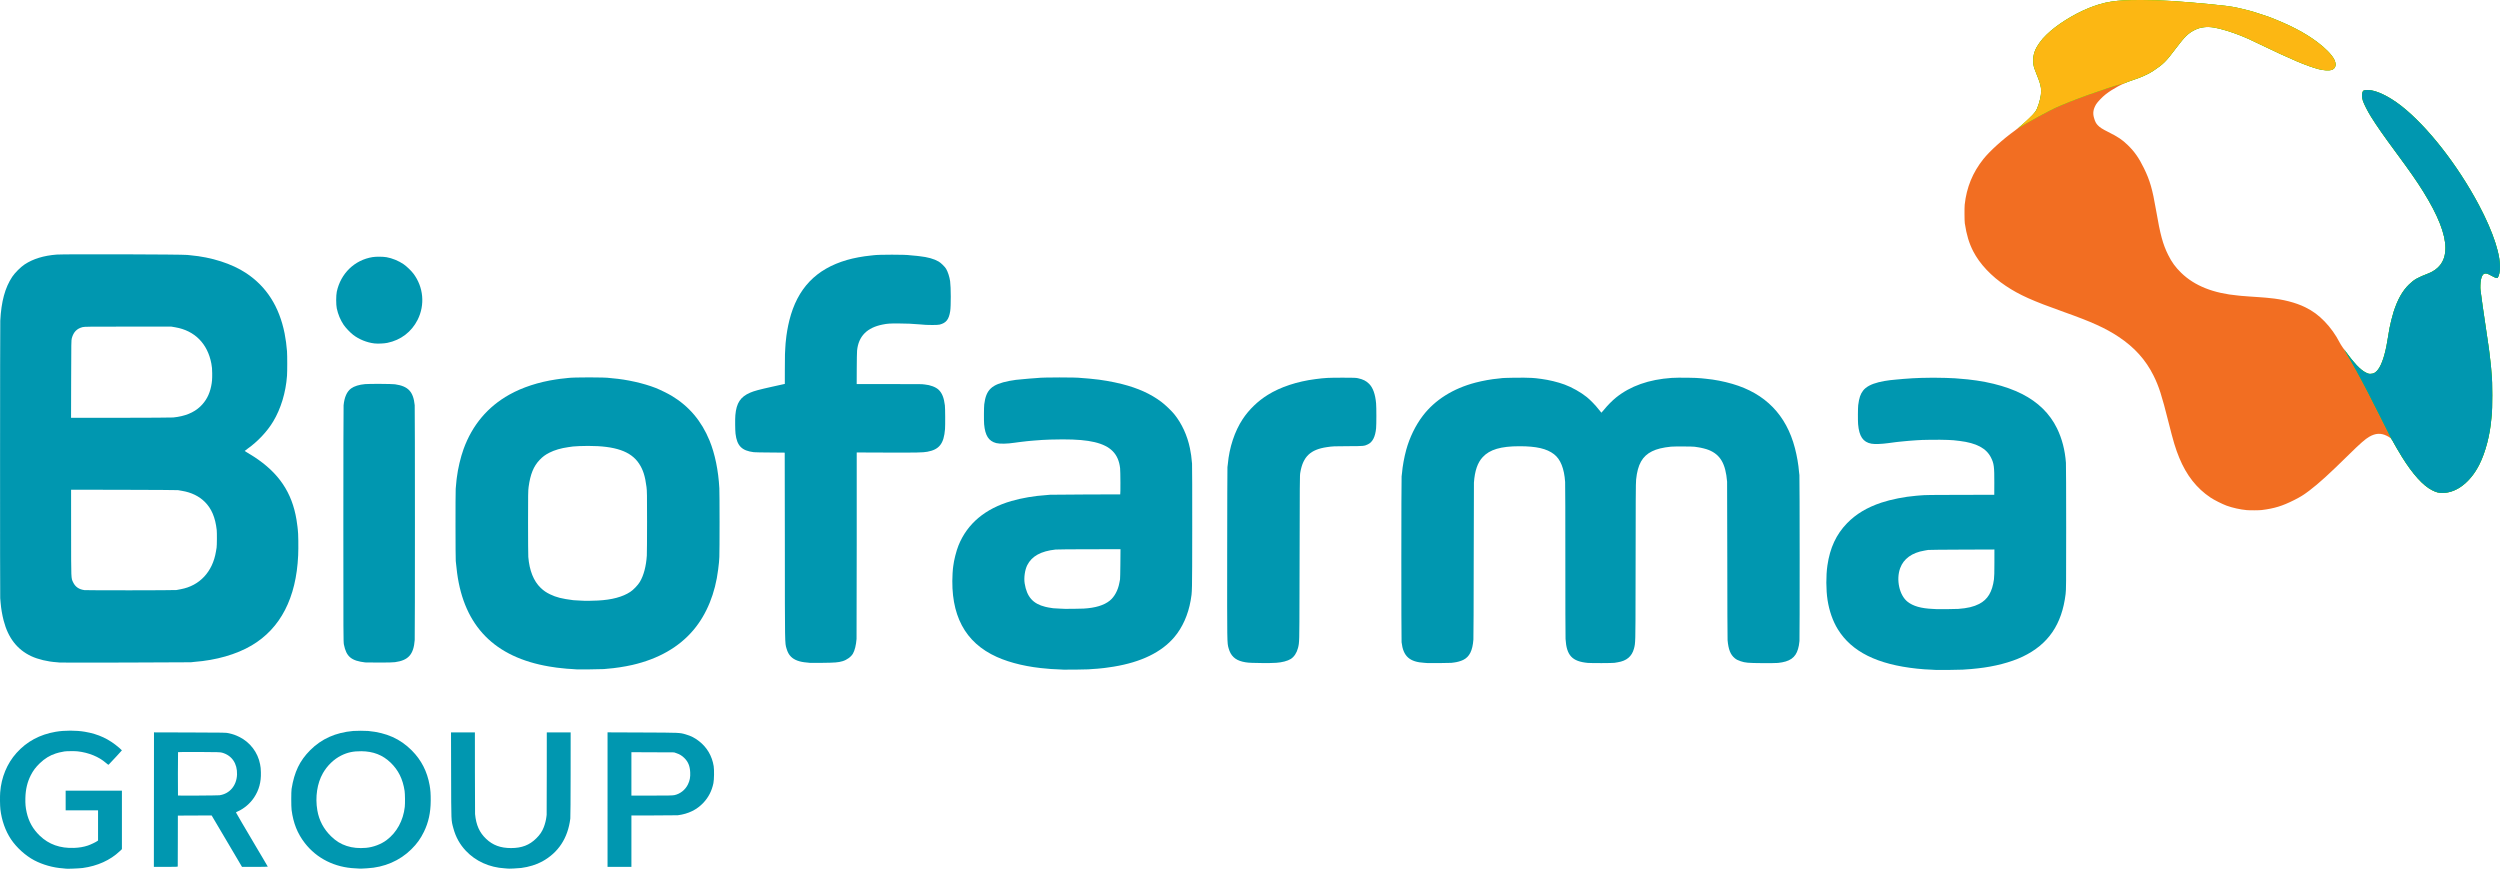
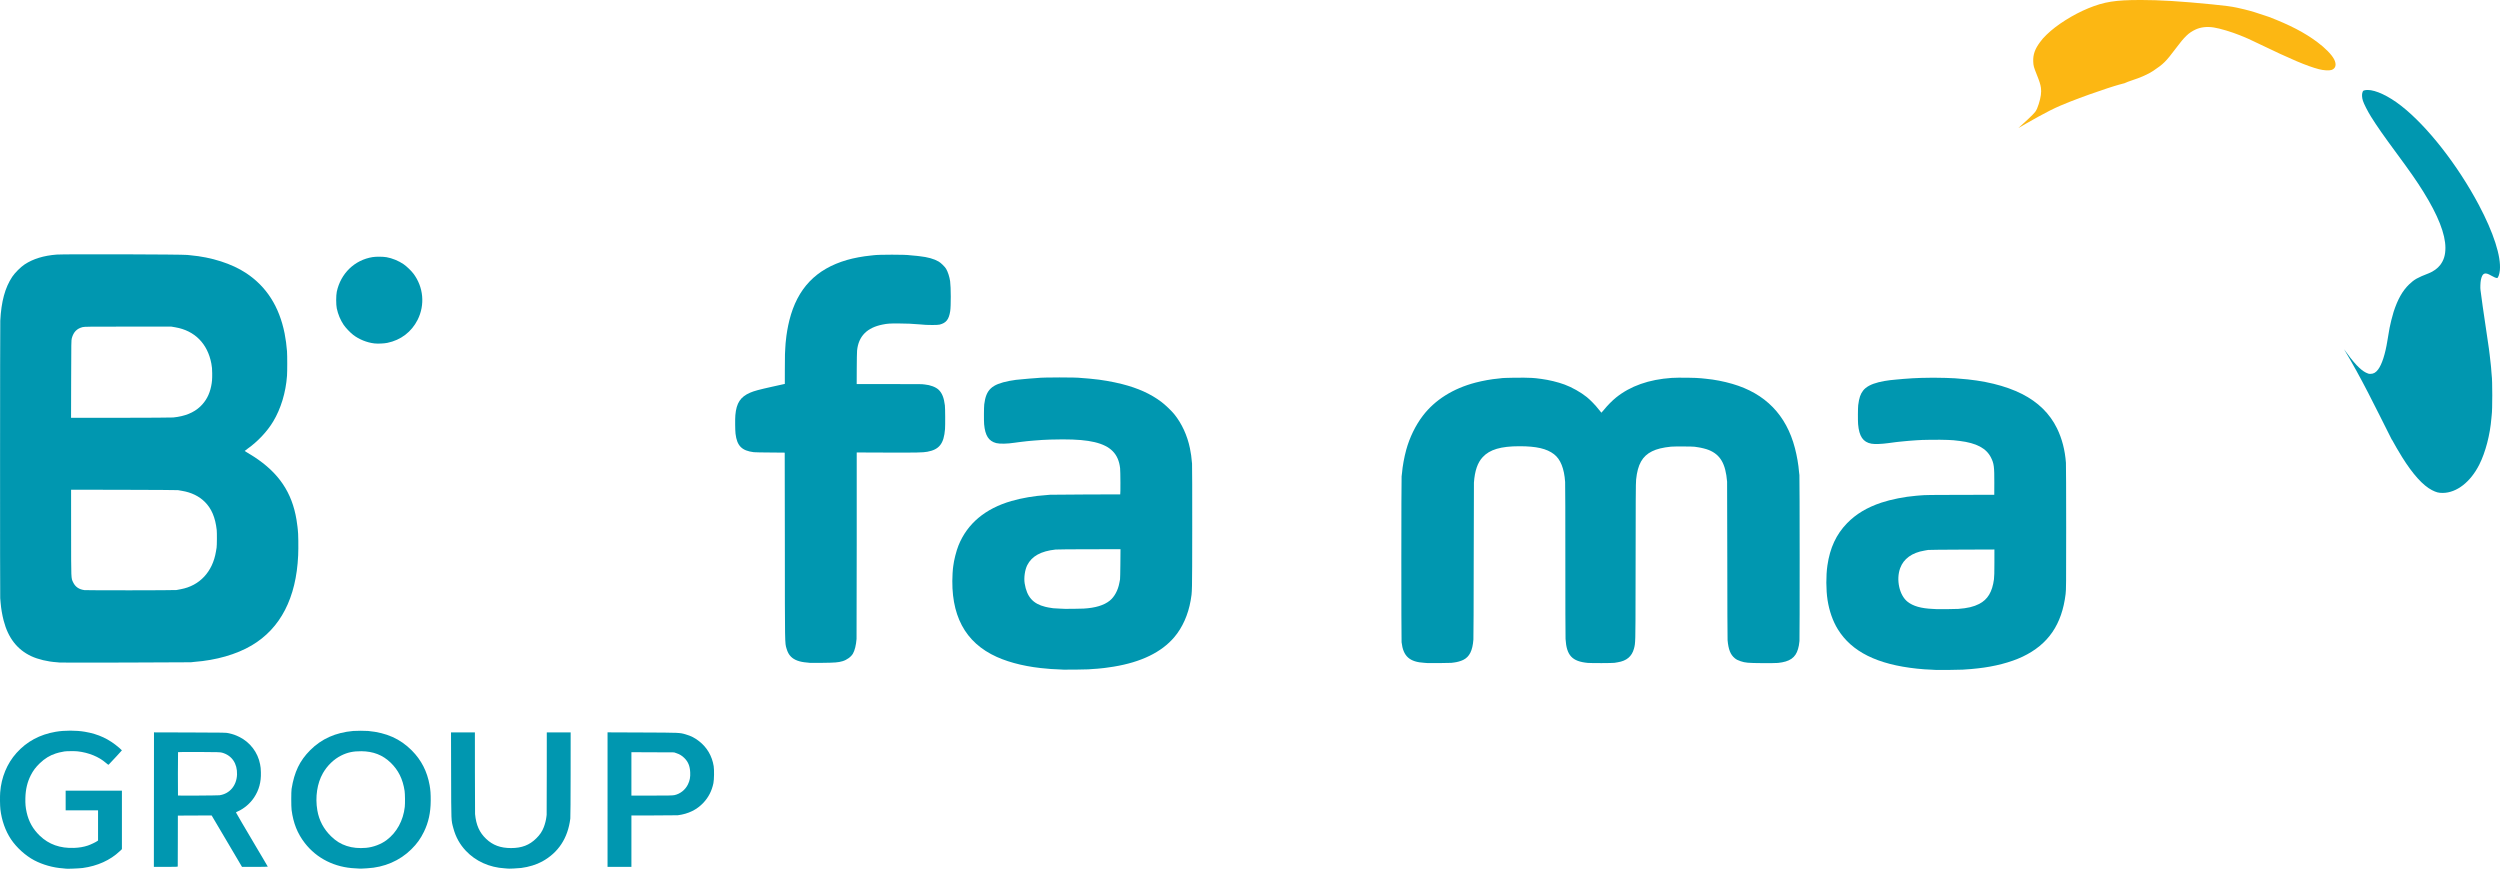
<svg xmlns="http://www.w3.org/2000/svg" xmlns:ns1="http://sodipodi.sourceforge.net/DTD/sodipodi-0.dtd" xmlns:ns2="http://www.inkscape.org/namespaces/inkscape" id="svg824" width="600" height="208.499" viewBox="0 0 600 208.499" ns1:docname="Biofarma Group logo.svg" ns2:version="1.1.1 (3bf5ae0d25, 2021-09-20)">
  <defs id="defs828" />
  <g ns2:groupmode="layer" ns2:label="Image" id="g830" transform="translate(-99.623,-68.816)">
-     <path style="fill:#f26e22;fill-opacity:1;stroke-width:0.074" d="m 638.829,191.244 c -1.512,-0.134 -3.418,-0.556 -4.802,-1.061 -1.056,-0.386 -2.992,-1.36 -3.878,-1.952 -3.317,-2.214 -5.787,-5.357 -7.503,-9.547 -0.911,-2.225 -1.392,-3.822 -2.598,-8.624 -1.6,-6.372 -2.287,-8.507 -3.568,-11.091 -1.876,-3.782 -4.597,-6.804 -8.387,-9.315 -3.153,-2.089 -6.409,-3.569 -13.037,-5.926 -7.691,-2.735 -10.731,-4.098 -14.021,-6.285 -3.496,-2.324 -6.28,-5.278 -7.838,-8.315 -1.003,-1.957 -1.586,-3.891 -2.02,-6.709 -0.082,-0.529 -0.102,-3.773 -0.028,-4.463 0.445,-4.155 1.913,-7.741 4.49,-10.971 1.528,-1.915 4.692,-4.774 7.56,-6.83 1.723,-1.235 4.238,-3.554 4.88,-4.499 0.364,-0.536 0.518,-0.88 0.841,-1.885 0.507,-1.577 0.678,-2.842 0.526,-3.884 -0.119,-0.816 -0.337,-1.512 -0.957,-3.059 -0.775,-1.933 -0.848,-2.199 -0.89,-3.248 -0.066,-1.655 0.401,-2.989 1.624,-4.639 0.585,-0.79 0.783,-1.014 1.59,-1.807 2.349,-2.309 6.341,-4.832 10.05,-6.351 3.755,-1.539 6.47,-1.97 12.379,-1.968 4.772,0.002 9.758,0.306 17.33,1.059 3.194,0.317 4.469,0.487 5.913,0.788 0.97,0.202 2.775,0.641 3.31,0.805 0.184,0.056 0.586,0.175 0.893,0.264 0.629,0.182 3.005,0.964 3.459,1.139 5.063,1.945 8.53,3.749 11.616,6.043 1.912,1.422 3.483,3.029 4.054,4.147 0.631,1.236 0.389,2.211 -0.631,2.55 -0.572,0.19 -1.925,0.108 -3.026,-0.184 -2.92,-0.774 -6.559,-2.315 -14.467,-6.127 -2.343,-1.13 -2.89,-1.376 -4.427,-1.99 -2.131,-0.852 -4.787,-1.648 -6.321,-1.894 -1.633,-0.262 -3.168,-0.087 -4.416,0.504 -1.656,0.784 -2.565,1.658 -4.738,4.551 -2.364,3.149 -2.907,3.687 -5.401,5.359 -1.187,0.796 -3.036,1.615 -5.268,2.334 -1.996,0.643 -4.414,1.941 -6.173,3.314 -0.762,0.595 -1.936,1.825 -2.258,2.366 -0.689,1.16 -0.837,2.127 -0.501,3.269 0.264,0.897 0.451,1.266 0.879,1.733 0.479,0.524 1.103,0.93 2.512,1.633 2.387,1.192 3.369,1.851 4.734,3.18 1.605,1.562 2.657,3.068 3.855,5.521 1.44,2.947 2.036,5.011 2.901,10.041 1.024,5.956 1.632,8.202 2.919,10.785 0.865,1.737 1.746,2.947 3.118,4.282 3.203,3.118 7.705,4.911 13.713,5.462 0.266,0.024 0.601,0.058 0.744,0.074 0.143,0.016 0.578,0.05 0.967,0.075 0.389,0.025 0.824,0.058 0.967,0.074 0.143,0.016 0.629,0.049 1.079,0.074 0.45,0.025 0.935,0.058 1.079,0.074 0.143,0.016 0.595,0.049 1.004,0.074 0.409,0.025 0.827,0.058 0.93,0.075 0.102,0.017 0.42,0.051 0.707,0.076 3.164,0.279 6.272,1.075 8.554,2.19 1.815,0.887 3.202,1.904 4.686,3.435 1.415,1.46 2.663,3.21 3.609,5.061 0.557,1.09 2.802,4.087 4.052,5.409 0.813,0.86 1.579,1.477 2.241,1.805 0.518,0.257 0.677,0.301 1.081,0.301 0.751,0 1.295,-0.31 1.855,-1.058 0.912,-1.217 1.723,-3.736 2.225,-6.917 0.087,-0.552 0.226,-1.372 0.308,-1.822 0.082,-0.45 0.18,-1.019 0.218,-1.264 0.094,-0.61 0.692,-2.991 0.955,-3.801 0.983,-3.029 2.15,-5.096 3.734,-6.617 1.235,-1.185 1.973,-1.602 4.743,-2.678 1.074,-0.417 2.12,-1.181 2.731,-1.994 0.861,-1.145 1.236,-2.392 1.232,-4.1 -0.006,-3.317 -1.755,-7.765 -5.293,-13.463 -1.538,-2.477 -3.267,-4.961 -6.444,-9.26 -3.094,-4.186 -4.728,-6.526 -6.129,-8.777 -0.785,-1.261 -1.703,-3.063 -1.932,-3.793 -0.241,-0.769 -0.28,-1.564 -0.1,-2.045 0.128,-0.342 0.166,-0.379 0.472,-0.459 1.826,-0.477 5.34,1.005 8.812,3.717 6.249,4.881 13.533,14.18 18.629,23.781 3.54,6.671 5.378,12.379 5.05,15.689 -0.095,0.961 -0.418,1.862 -0.668,1.862 -0.256,0 -0.809,-0.231 -1.42,-0.592 -1.518,-0.899 -2.119,-0.638 -2.472,1.071 -0.111,0.535 -0.164,1.988 -0.088,2.385 0.016,0.082 0.051,0.35 0.079,0.595 0.086,0.766 0.105,0.908 0.447,3.31 0.264,1.856 0.877,6.027 1.125,7.661 0.039,0.256 0.303,2.056 0.365,2.492 0.018,0.123 0.098,0.759 0.179,1.413 0.139,1.125 0.175,1.441 0.273,2.417 0.023,0.225 0.055,0.543 0.071,0.707 0.017,0.164 0.051,0.615 0.077,1.004 0.026,0.389 0.059,0.783 0.073,0.876 0.185,1.187 0.187,8.358 0.002,9.544 -0.015,0.098 -0.049,0.446 -0.075,0.773 -0.313,3.93 -1.409,8.139 -2.886,11.083 -2.108,4.201 -5.432,6.794 -8.758,6.831 -1.014,0.011 -1.579,-0.135 -2.639,-0.68 -2.143,-1.104 -4.588,-3.814 -7.159,-7.935 -0.721,-1.156 -2.07,-3.473 -2.39,-4.106 -0.171,-0.339 -0.519,-0.61 -1.265,-0.985 -1.406,-0.708 -2.701,-0.641 -4.198,0.216 -0.966,0.553 -2.196,1.631 -4.922,4.313 -4.77,4.693 -7.09,6.803 -9.485,8.628 -1.303,0.993 -2.119,1.501 -3.635,2.264 -2.838,1.428 -4.729,2.009 -7.782,2.391 -0.604,0.075 -2.844,0.088 -3.607,0.02 z" id="path4055" />
-     <path id="path3835" style="fill:#00ff00;stroke-width:0.074" d="m 613.242,68.816 c -2.954,-10e-4 -5.11,0.106 -6.997,0.406 -1.887,0.3 -3.504,0.793 -5.382,1.562 -0.927,0.38 -1.872,0.822 -2.804,1.309 -0.932,0.486 -1.853,1.016 -2.73,1.571 -1.755,1.109 -3.341,2.317 -4.515,3.472 -0.807,0.793 -1.005,1.018 -1.59,1.807 -0.306,0.413 -0.564,0.805 -0.779,1.188 -0.215,0.383 -0.386,0.756 -0.516,1.129 -10e-6,3.9e-5 2e-5,7.4e-5 0,1.49e-4 -0.131,0.373 -0.221,0.747 -0.275,1.13 -0.054,0.384 -0.07,0.777 -0.054,1.191 0.011,0.262 0.023,0.475 0.048,0.678 0.074,0.608 0.261,1.12 0.842,2.57 0.62,1.548 0.838,2.243 0.957,3.059 0.076,0.521 0.071,1.098 -0.016,1.742 -0.087,0.644 -0.257,1.354 -0.51,2.143 -0.323,1.005 -0.476,1.348 -0.841,1.885 -0.512,0.754 -2.205,2.362 -3.749,3.617 -0.088,0.079 -0.23,0.213 -0.308,0.281 2.263,-1.303 6.896,-4.044 10.159,-5.41 0.696,-0.298 1.399,-0.588 2.103,-0.866 1.658,-0.654 3.313,-1.267 4.861,-1.819 1.548,-0.552 2.991,-1.042 4.226,-1.45 2.47,-0.817 4.112,-1.306 4.112,-1.306 l -0.018,0.099 c 0.008,-0.004 0.016,-0.006 0.024,-0.009 0.56,-0.247 1.111,-0.464 1.633,-0.632 1.116,-0.359 2.136,-0.744 3.025,-1.138 6e-5,-2.8e-5 0,-1.48e-4 0,-1.48e-4 0.445,-0.197 0.857,-0.396 1.232,-0.596 7e-5,-3.4e-5 0,-7.4e-5 0,-1.49e-4 0.375,-0.2 0.713,-0.4 1.01,-0.599 1.247,-0.836 2.006,-1.389 2.749,-2.126 0.371,-0.369 0.739,-0.783 1.161,-1.303 0.422,-0.519 0.9,-1.143 1.491,-1.931 2.172,-2.893 3.081,-3.766 4.737,-4.551 1.248,-0.591 2.783,-0.767 4.416,-0.504 0.767,0.123 1.815,0.384 2.937,0.72 1.122,0.336 2.319,0.748 3.384,1.174 1.536,0.614 2.083,0.86 4.427,1.99 7.908,3.812 11.547,5.353 14.467,6.127 0.55,0.146 1.164,0.239 1.711,0.273 0.547,0.033 1.028,0.006 1.315,-0.089 0.255,-0.085 0.462,-0.209 0.618,-0.368 0.313,-0.317 0.424,-0.769 0.324,-1.31 0,-4e-5 0,-7.5e-5 0,-1.49e-4 -0.05,-0.271 -0.153,-0.563 -0.311,-0.872 -0.143,-0.28 -0.348,-0.59 -0.605,-0.92 -2e-5,-2.5e-5 2e-5,-1.48e-4 0,-1.48e-4 -0.257,-0.33 -0.567,-0.68 -0.919,-1.04 -0.703,-0.719 -1.574,-1.477 -2.53,-2.187 -3.086,-2.294 -6.553,-4.098 -11.616,-6.043 -0.454,-0.174 -2.829,-0.956 -3.459,-1.139 -0.307,-0.089 -0.708,-0.208 -0.893,-0.264 -0.535,-0.164 -2.34,-0.602 -3.31,-0.805 -1.444,-0.301 -2.719,-0.471 -5.913,-0.788 -7.572,-0.752 -12.559,-1.057 -17.33,-1.058 z m 54.613,21.594 c -0.278,-1.49e-4 -0.532,0.029 -0.76,0.088 -0.306,0.08 -0.344,0.117 -0.472,0.459 -0.18,0.482 -0.141,1.277 0.1,2.045 0.229,0.73 1.147,2.532 1.932,3.793 1.401,2.251 3.035,4.59 6.129,8.777 3.177,4.299 4.906,6.784 6.444,9.26 0.884,1.425 1.657,2.771 2.319,4.041 0.662,1.27 1.212,2.464 1.652,3.583 0.44,1.119 0.77,2.164 0.99,3.137 0.22,0.972 0.331,1.872 0.332,2.701 0.002,1.281 -0.208,2.302 -0.676,3.216 -2e-5,4e-5 2e-5,7e-5 0,1.5e-4 -0.156,0.305 -0.341,0.597 -0.556,0.884 -0.612,0.814 -1.658,1.577 -2.731,1.994 -1.385,0.538 -2.262,0.911 -2.947,1.298 -0.685,0.387 -1.178,0.787 -1.796,1.38 -1.585,1.521 -2.751,3.588 -3.734,6.617 -0.263,0.81 -0.861,3.191 -0.955,3.801 -0.038,0.245 -0.136,0.814 -0.218,1.264 -0.082,0.45 -0.22,1.27 -0.308,1.822 -0.503,3.182 -1.313,5.7 -2.226,6.917 -0.28,0.374 -0.556,0.638 -0.856,0.809 -0.3,0.171 -0.624,0.249 -0.999,0.249 -0.404,0 -0.563,-0.044 -1.081,-0.301 -0.662,-0.328 -1.428,-0.945 -2.241,-1.805 -0.393,-0.415 -0.885,-1.01 -1.391,-1.645 -0.079,-0.1 -0.146,-0.187 -0.226,-0.29 -0.5,-0.638 -0.974,-1.271 -1.4,-1.877 4.277,7.097 7.477,13.79 11.307,21.372 0.052,0.093 0.094,0.187 0.138,0.281 0.025,0.038 0.078,0.073 0.098,0.113 0.32,0.632 1.669,2.95 2.39,4.106 1.285,2.06 2.539,3.768 3.74,5.099 0.6,0.665 1.186,1.235 1.756,1.708 7.4e-4,7.5e-4 10e-4,10e-4 0.002,0.002 0.571,0.474 1.126,0.85 1.661,1.126 0.53,0.273 0.936,0.446 1.337,0.549 0.401,0.103 0.795,0.137 1.303,0.131 2.494,-0.027 4.987,-1.493 6.968,-3.996 0.33,-0.417 0.646,-0.863 0.945,-1.336 0.299,-0.473 0.582,-0.973 0.845,-1.498 0.369,-0.736 0.715,-1.551 1.03,-2.421 0.631,-1.74 1.141,-3.7 1.481,-5.686 0.17,-0.993 0.297,-1.993 0.375,-2.975 0.026,-0.327 0.06,-0.675 0.075,-0.774 0.185,-1.186 0.183,-8.357 -0.002,-9.544 -0.015,-0.093 -0.047,-0.487 -0.073,-0.876 -0.026,-0.389 -0.06,-0.84 -0.077,-1.004 -0.017,-0.164 -0.049,-0.482 -0.071,-0.707 -0.098,-0.976 -0.133,-1.292 -0.273,-2.417 -0.081,-0.655 -0.162,-1.29 -0.179,-1.413 -0.063,-0.436 -0.326,-2.236 -0.365,-2.492 -0.248,-1.634 -0.861,-5.805 -1.125,-7.661 -0.342,-2.402 -0.361,-2.544 -0.447,-3.31 -0.028,-0.245 -0.063,-0.513 -0.079,-0.595 -0.076,-0.397 -0.023,-1.849 0.088,-2.385 0.353,-1.709 0.954,-1.97 2.472,-1.071 0.611,0.362 1.164,0.592 1.42,0.592 0.062,0 0.129,-0.056 0.196,-0.156 0.067,-0.099 0.134,-0.242 0.196,-0.415 10e-6,-3e-5 -2e-5,-7e-5 0,-1.4e-4 0.124,-0.345 0.229,-0.811 0.276,-1.291 0.205,-2.069 -0.436,-5.075 -1.81,-8.667 -0.824,-2.155 -1.913,-4.521 -3.24,-7.023 -2.548,-4.801 -5.643,-9.525 -8.882,-13.66 -3.239,-4.135 -6.622,-7.68 -9.747,-10.12 -0.696,-0.544 -1.392,-1.023 -2.077,-1.462 -0.098,-0.063 -0.197,-0.131 -0.294,-0.191 -0.647,-0.402 -1.279,-0.746 -1.889,-1.042 -0.171,-0.083 -0.342,-0.166 -0.51,-0.24 -0.147,-0.065 -0.294,-0.129 -0.438,-0.188 -0.223,-0.09 -0.439,-0.168 -0.653,-0.241 -0.131,-0.045 -0.264,-0.093 -0.392,-0.131 -0.223,-0.067 -0.435,-0.115 -0.644,-0.161 -0.103,-0.022 -0.211,-0.052 -0.31,-0.069 -0.3,-0.051 -0.585,-0.081 -0.847,-0.082 z" />
    <path style="fill:#0097b0;fill-opacity:1;stroke-width:0.074" d="m 667.855,90.41 c -0.278,-1.49e-4 -0.532,0.029 -0.76,0.088 -0.306,0.08 -0.344,0.117 -0.472,0.459 -0.18,0.482 -0.141,1.277 0.1,2.045 0.229,0.73 1.147,2.532 1.932,3.793 1.401,2.251 3.035,4.59 6.129,8.777 3.177,4.299 4.906,6.784 6.444,9.26 3.538,5.698 5.287,10.146 5.293,13.463 0.003,1.708 -0.372,2.954 -1.232,4.1 -0.612,0.814 -1.658,1.577 -2.731,1.994 -2.77,1.076 -3.508,1.493 -4.743,2.678 -1.585,1.521 -2.751,3.588 -3.734,6.617 -0.263,0.81 -0.861,3.191 -0.955,3.801 -0.038,0.245 -0.136,0.814 -0.218,1.264 -0.082,0.45 -0.22,1.27 -0.308,1.822 -0.503,3.182 -1.313,5.7 -2.226,6.917 -0.56,0.747 -1.105,1.058 -1.855,1.058 -0.404,0 -0.563,-0.044 -1.081,-0.301 -0.662,-0.328 -1.428,-0.945 -2.241,-1.805 -0.838,-0.886 -2.093,-2.499 -3.016,-3.811 4.277,7.097 7.477,13.79 11.307,21.372 0.052,0.093 0.094,0.187 0.138,0.281 0.025,0.038 0.078,0.073 0.098,0.113 0.32,0.632 1.669,2.95 2.39,4.106 2.571,4.121 5.016,6.831 7.159,7.935 1.06,0.546 1.625,0.692 2.639,0.68 3.325,-0.036 6.65,-2.629 8.758,-6.831 1.477,-2.944 2.573,-7.153 2.886,-11.083 0.026,-0.327 0.06,-0.675 0.075,-0.774 0.185,-1.186 0.183,-8.357 -0.002,-9.544 -0.015,-0.093 -0.047,-0.487 -0.073,-0.876 -0.026,-0.389 -0.06,-0.84 -0.077,-1.004 -0.017,-0.164 -0.049,-0.482 -0.071,-0.707 -0.098,-0.976 -0.133,-1.292 -0.273,-2.417 -0.081,-0.655 -0.162,-1.29 -0.179,-1.413 -0.063,-0.436 -0.326,-2.236 -0.365,-2.492 -0.248,-1.634 -0.861,-5.805 -1.125,-7.661 -0.342,-2.402 -0.361,-2.544 -0.447,-3.31 -0.028,-0.245 -0.063,-0.513 -0.079,-0.595 -0.076,-0.397 -0.023,-1.849 0.088,-2.385 0.353,-1.709 0.954,-1.97 2.472,-1.071 0.611,0.362 1.164,0.592 1.42,0.592 0.25,0 0.573,-0.9 0.668,-1.862 0.328,-3.31 -1.509,-9.019 -5.05,-15.689 -5.096,-9.601 -12.38,-18.9 -18.629,-23.781 -3.038,-2.373 -6.108,-3.805 -8.052,-3.806 z" id="path4534" />
    <path style="fill:#fcb713;fill-opacity:1;stroke-width:0.074" d="m 613.242,68.816 c -5.908,-0.002 -8.624,0.43 -12.379,1.968 -3.708,1.519 -7.7,4.042 -10.05,6.351 -0.807,0.793 -1.005,1.018 -1.59,1.807 -1.223,1.65 -1.69,2.983 -1.624,4.639 0.042,1.049 0.115,1.315 0.89,3.248 0.62,1.548 0.838,2.243 0.957,3.059 0.152,1.042 -0.019,2.307 -0.526,3.884 -0.323,1.005 -0.476,1.348 -0.841,1.885 -0.387,0.57 -2.891,2.868 -4.056,3.898 2.263,-1.303 6.896,-4.044 10.159,-5.41 0.696,-0.298 1.399,-0.588 2.103,-0.866 1.658,-0.654 3.313,-1.267 4.861,-1.819 1.548,-0.552 2.991,-1.042 4.226,-1.45 2.47,-0.817 3.816,-1.139 3.816,-1.139 l 0.278,-0.069 c 0.568,-0.252 1.127,-0.47 1.656,-0.641 2.232,-0.719 4.08,-1.538 5.268,-2.334 2.494,-1.672 3.036,-2.21 5.401,-5.359 2.172,-2.893 3.081,-3.766 4.737,-4.551 1.248,-0.591 2.783,-0.767 4.416,-0.504 1.535,0.246 4.19,1.042 6.321,1.894 1.536,0.614 2.083,0.86 4.427,1.99 7.908,3.812 11.547,5.353 14.467,6.127 1.101,0.292 2.453,0.374 3.026,0.184 1.02,-0.339 1.262,-1.314 0.631,-2.55 -0.571,-1.118 -2.142,-2.726 -4.054,-4.147 -3.086,-2.294 -6.553,-4.098 -11.616,-6.043 -0.454,-0.174 -2.829,-0.956 -3.459,-1.139 -0.307,-0.089 -0.708,-0.208 -0.893,-0.264 -0.535,-0.164 -2.34,-0.602 -3.31,-0.805 -1.444,-0.301 -2.719,-0.471 -5.913,-0.788 -7.572,-0.752 -12.559,-1.057 -17.33,-1.058 z" id="path1052" ns1:nodetypes="sssssssssccsssccsssssssssssssssss" />
    <path style="fill:#0097b0;fill-opacity:1;stroke-width:0.074" d="m 189.44,151.234 c -1.758,-0.205 -3.636,-0.965 -5.037,-2.037 -0.717,-0.549 -1.839,-1.729 -2.303,-2.42 -0.783,-1.169 -1.341,-2.502 -1.648,-3.941 -0.191,-0.893 -0.189,-3.123 0.003,-4.015 0.946,-4.388 4.274,-7.605 8.586,-8.299 0.855,-0.138 2.487,-0.126 3.36,0.024 1.336,0.229 2.931,0.886 4.084,1.68 0.726,0.5 1.831,1.559 2.357,2.257 2.424,3.221 2.817,7.481 1.021,11.07 -1.459,2.915 -4.046,4.89 -7.268,5.548 -0.843,0.172 -2.301,0.234 -3.156,0.135 z" id="path1014" />
-     <path style="fill:#0097b0;fill-opacity:1;stroke-width:0.074" d="m 187.308,227.803 c -3.383,-0.395 -4.567,-1.385 -5.148,-4.301 -0.127,-0.636 -0.133,-2.057 -0.133,-28.748 0,-15.443 0.027,-28.346 0.059,-28.673 0.195,-1.956 0.787,-3.284 1.8,-4.034 0.735,-0.544 1.958,-0.923 3.365,-1.043 1.105,-0.094 6.45,-0.062 7.176,0.042 3.166,0.456 4.394,1.759 4.726,5.017 0.071,0.693 0.072,55.423 0.002,56.36 -0.261,3.465 -1.521,4.881 -4.729,5.315 -0.502,0.068 -1.66,0.097 -3.808,0.094 -1.698,-0.002 -3.187,-0.015 -3.31,-0.03 z" id="path1010" />
    <path id="path1004" style="fill:#0097b0;fill-opacity:1;stroke-width:0.074" d="m 114.002,227.828 c -0.018,-0.016 -0.369,-0.05 -0.78,-0.075 -2.113,-0.13 -4.47,-0.691 -6.096,-1.453 -3.367,-1.578 -5.54,-4.374 -6.619,-8.517 -0.367,-1.409 -0.611,-2.836 -0.738,-4.321 -0.021,-0.245 -0.063,-0.731 -0.093,-1.079 -0.06,-0.702 -0.046,-65.425 0.015,-66.607 0.236,-4.609 1.14,-7.926 2.867,-10.528 0.63,-0.949 2.03,-2.348 2.969,-2.966 2.046,-1.347 4.573,-2.123 7.709,-2.367 1.776,-0.138 30.404,-0.058 31.347,0.088 0.098,0.015 0.43,0.05 0.737,0.077 5.066,0.449 9.963,2.019 13.388,4.292 4.881,3.238 7.924,8.01 9.218,14.453 0.253,1.261 0.489,3.009 0.577,4.277 0.076,1.099 0.077,4.851 8.9e-4,5.912 -0.285,3.979 -1.471,7.896 -3.323,10.972 -1.455,2.418 -3.712,4.81 -6.195,6.566 -0.358,0.253 -0.65,0.478 -0.649,0.499 10e-4,0.021 0.294,0.203 0.651,0.404 0.357,0.201 1.081,0.647 1.61,0.991 5.937,3.864 9.113,8.577 10.187,15.118 0.104,0.634 0.21,1.387 0.235,1.674 0.025,0.286 0.059,0.604 0.076,0.707 0.125,0.75 0.173,4.239 0.086,6.173 -0.459,10.203 -4.244,17.523 -11.174,21.608 -3.656,2.155 -8.522,3.55 -13.76,3.943 -0.327,0.025 -0.695,0.066 -0.818,0.091 -0.238,0.05 -31.374,0.116 -31.43,0.067 z m 27.971,-17.405 c 0.143,-0.03 0.621,-0.121 1.062,-0.203 4.503,-0.835 7.617,-4.177 8.416,-9.032 0.061,-0.368 0.131,-0.787 0.157,-0.93 0.082,-0.456 0.102,-3.583 0.029,-4.24 -0.339,-3.008 -1.234,-5.126 -2.849,-6.74 -1.382,-1.382 -3.262,-2.295 -5.476,-2.657 -0.389,-0.064 -0.824,-0.141 -0.967,-0.171 -0.143,-0.03 -5.976,-0.067 -12.961,-0.081 l -12.701,-0.025 0.007,10.323 c 0.008,11.42 -0.015,10.858 0.491,11.916 0.519,1.085 1.4,1.689 2.714,1.861 0.573,0.075 21.711,0.055 22.078,-0.021 z m -0.781,-41.412 c 2.809,-0.283 4.95,-1.153 6.511,-2.644 1.351,-1.29 2.194,-2.867 2.6,-4.859 0.214,-1.051 0.262,-1.653 0.248,-3.125 -0.01,-1.048 -0.049,-1.499 -0.203,-2.312 -0.903,-4.787 -4,-7.908 -8.637,-8.703 l -0.967,-0.166 -10.413,-0.001 c -9.571,-0.001 -10.452,0.009 -10.897,0.125 -1.374,0.36 -2.154,1.163 -2.575,2.652 -0.129,0.455 -0.138,1.027 -0.159,9.8 l -0.023,9.317 11.922,-0.008 c 6.557,-0.005 12.223,-0.039 12.591,-0.076 z" />
    <path style="fill:#0097b0;fill-opacity:1;stroke-width:0.074" d="m 294.001,227.902 c -0.018,-0.016 -0.319,-0.05 -0.668,-0.074 -1.795,-0.128 -3.08,-0.6 -3.897,-1.43 -0.481,-0.489 -0.794,-1.066 -1.045,-1.931 -0.407,-1.4 -0.393,-0.521 -0.402,-24.649 -0.005,-12.29 -0.019,-22.356 -0.032,-22.368 -0.013,-0.013 -1.561,-0.027 -3.44,-0.032 -1.879,-0.005 -3.668,-0.039 -3.975,-0.076 -2.882,-0.348 -4.039,-1.516 -4.39,-4.428 -0.098,-0.811 -0.124,-3.521 -0.043,-4.453 0.252,-2.918 1.225,-4.402 3.536,-5.398 0.985,-0.425 2.092,-0.724 5.379,-1.453 l 2.957,-0.656 0.006,-3.35 c 0.003,-1.842 0.017,-3.534 0.03,-3.759 0.013,-0.225 0.045,-0.867 0.072,-1.426 0.027,-0.559 0.061,-1.095 0.076,-1.19 0.015,-0.095 0.048,-0.407 0.073,-0.694 0.124,-1.42 0.446,-3.293 0.832,-4.835 1.918,-7.66 6.373,-12.325 13.845,-14.496 1.585,-0.461 3.836,-0.88 5.632,-1.05 0.286,-0.027 0.604,-0.062 0.707,-0.079 1.139,-0.181 7.783,-0.181 8.755,-7e-5 0.073,0.014 0.435,0.047 0.803,0.074 0.368,0.027 0.77,0.064 0.893,0.081 0.123,0.017 0.39,0.05 0.595,0.072 1.975,0.214 3.489,0.638 4.612,1.291 0.537,0.313 1.495,1.25 1.783,1.747 0.428,0.737 0.82,1.956 0.961,2.988 0.197,1.441 0.209,5.944 0.02,7.153 -0.314,2.007 -0.967,2.839 -2.541,3.24 -0.235,0.06 -0.879,0.095 -1.748,0.095 -1.22,4e-5 -1.852,-0.031 -3.05,-0.149 -1.388,-0.137 -3.399,-0.223 -5.207,-0.223 -1.994,0 -2.503,0.035 -3.623,0.253 -3.796,0.736 -5.837,2.8 -6.185,6.256 -0.035,0.348 -0.07,2.297 -0.078,4.332 l -0.014,3.7 7.758,0.006 c 4.267,0.003 7.808,0.015 7.869,0.026 0.061,0.011 0.374,0.044 0.694,0.072 1.338,0.118 2.675,0.627 3.352,1.275 0.819,0.785 1.275,1.93 1.495,3.752 0.079,0.658 0.102,4.797 0.031,5.69 -0.277,3.498 -1.378,4.905 -4.251,5.431 -1.079,0.198 -2.534,0.227 -9.893,0.198 l -7.047,-0.027 -10e-4,22.116 c -7.4e-4,12.164 -0.019,22.351 -0.04,22.637 -0.11,1.462 -0.424,2.748 -0.858,3.507 -0.453,0.793 -1.472,1.536 -2.526,1.841 -1.02,0.296 -1.817,0.36 -4.835,0.39 -1.618,0.016 -2.957,0.016 -2.975,0 z" id="path1002" />
    <path style="fill:#0097b0;fill-opacity:1;stroke-width:0.074" d="m 442.372,227.961 c -0.01,-0.007 -0.386,-0.034 -0.836,-0.058 -3.616,-0.197 -5.145,-1.567 -5.533,-4.959 -0.08,-0.701 -0.073,-39.478 0.007,-39.793 0.026,-0.102 0.069,-0.454 0.094,-0.781 0.128,-1.621 0.522,-3.794 1.015,-5.599 0.804,-2.941 2.24,-5.888 3.983,-8.169 2.913,-3.814 7.233,-6.535 12.632,-7.955 1.712,-0.45 3.922,-0.846 5.393,-0.966 0.307,-0.025 0.598,-0.058 0.647,-0.074 0.425,-0.135 5.88,-0.202 7.498,-0.092 0.881,0.06 0.958,0.068 2.306,0.246 1.791,0.236 3.945,0.76 5.541,1.347 1.766,0.65 3.91,1.858 5.331,3.006 0.872,0.704 2.14,2.015 2.839,2.934 0.341,0.449 0.646,0.817 0.676,0.817 0.031,0 0.333,-0.348 0.672,-0.773 0.736,-0.924 1.958,-2.158 2.829,-2.859 3.449,-2.773 7.907,-4.348 13.351,-4.717 1.58,-0.107 6.091,-0.049 7.14,0.091 0.123,0.017 0.625,0.069 1.116,0.116 2.048,0.196 4.218,0.616 6.292,1.217 7.94,2.301 12.98,7.475 15.049,15.449 0.49,1.887 0.846,3.956 0.978,5.682 0.025,0.327 0.067,0.679 0.092,0.781 0.071,0.284 0.086,39.156 0.015,39.793 -0.113,1.016 -0.164,1.296 -0.348,1.932 -0.607,2.099 -1.98,3.052 -4.822,3.345 -0.368,0.038 -2.075,0.059 -3.793,0.046 -3.384,-0.025 -4.038,-0.082 -5.138,-0.451 -0.72,-0.242 -1.041,-0.407 -1.445,-0.745 -1.026,-0.857 -1.506,-2.067 -1.708,-4.311 -0.033,-0.37 -0.065,-8.973 -0.069,-19.118 -0.005,-10.145 -0.026,-18.664 -0.048,-18.93 -0.353,-4.31 -1.621,-6.488 -4.43,-7.61 -0.607,-0.243 -1.768,-0.535 -2.558,-0.645 -0.327,-0.045 -0.695,-0.101 -0.818,-0.124 -0.4,-0.075 -4.965,-0.09 -5.653,-0.019 -1.996,0.206 -3.41,0.552 -4.546,1.113 -2.332,1.149 -3.45,3.126 -3.828,6.769 -0.092,0.889 -0.108,3.906 -0.137,26.735 -0.016,12.469 -0.017,12.525 -0.383,13.868 -0.509,1.872 -1.773,2.93 -3.899,3.265 -0.286,0.045 -0.638,0.103 -0.781,0.129 -0.446,0.08 -5.575,0.096 -6.397,0.02 -3.77,-0.351 -5.107,-1.793 -5.34,-5.76 -0.033,-0.569 -0.056,-9.067 -0.05,-18.885 0.006,-9.818 -0.018,-18.269 -0.052,-18.781 -0.217,-3.235 -1.108,-5.459 -2.669,-6.66 -1.746,-1.344 -4.223,-1.916 -8.29,-1.915 -4.476,7.5e-4 -7.141,0.79 -8.822,2.612 -1.238,1.342 -1.903,3.271 -2.106,6.112 -0.022,0.307 -0.045,8.708 -0.052,18.669 -0.007,9.961 -0.042,18.513 -0.078,19.004 -0.196,2.664 -0.94,4.15 -2.445,4.888 -0.575,0.282 -1.448,0.531 -2.153,0.614 -0.225,0.026 -0.543,0.067 -0.707,0.09 -0.263,0.037 -5.517,0.091 -5.561,0.057 z" id="path1000" />
-     <path style="fill:#0097b0;fill-opacity:1;stroke-width:0.074" d="m 402.951,227.957 c -0.013,-0.013 -0.759,-0.029 -1.657,-0.035 -1.802,-0.012 -2.51,-0.074 -3.455,-0.302 -1.82,-0.438 -2.862,-1.44 -3.35,-3.22 -0.369,-1.346 -0.361,-0.81 -0.343,-22.765 0.009,-11.291 0.038,-20.612 0.064,-20.715 0.026,-0.102 0.069,-0.437 0.095,-0.744 0.341,-3.942 1.648,-7.883 3.574,-10.785 1.517,-2.285 3.613,-4.311 5.998,-5.797 3.043,-1.897 7.067,-3.229 11.445,-3.79 2.416,-0.31 3.055,-0.342 6.654,-0.342 2.594,0 3.053,0.017 3.585,0.134 1.217,0.268 1.966,0.649 2.661,1.354 0.922,0.936 1.474,2.489 1.665,4.685 0.087,0.994 0.087,5.018 7.4e-4,5.95 -0.189,2.035 -0.836,3.324 -1.939,3.858 -0.906,0.439 -0.983,0.446 -4.745,0.457 -3.467,0.01 -3.685,0.019 -5.132,0.23 -3.939,0.574 -5.728,2.278 -6.37,6.067 -0.142,0.836 -0.137,0.213 -0.2,29.032 -0.026,11.83 -0.024,11.771 -0.356,13.091 -0.295,1.173 -0.934,2.148 -1.739,2.653 -0.756,0.475 -2.127,0.835 -3.496,0.919 -0.888,0.054 -2.924,0.099 -2.958,0.065 z" id="path998" />
-     <path id="path994" style="fill:#0097b0;fill-opacity:1;stroke-width:0.074" d="m 237.994,229.465 c -0.019,-0.017 -0.503,-0.052 -1.077,-0.079 -0.574,-0.027 -1.126,-0.062 -1.227,-0.077 -0.101,-0.016 -0.435,-0.05 -0.742,-0.076 -1.183,-0.1 -2.192,-0.232 -3.533,-0.46 -13.072,-2.226 -20.378,-9.653 -22.087,-22.452 -0.098,-0.736 -0.201,-1.64 -0.228,-2.008 -0.027,-0.368 -0.069,-0.753 -0.093,-0.855 -0.071,-0.299 -0.085,-16.39 -0.015,-17.33 0.065,-0.874 0.124,-1.516 0.189,-2.045 0.02,-0.164 0.053,-0.431 0.073,-0.595 0.271,-2.214 0.913,-4.936 1.627,-6.903 2.092,-5.76 5.783,-10.147 10.986,-13.057 3.149,-1.761 7.003,-3.018 11.183,-3.647 0.943,-0.142 1.199,-0.174 2.194,-0.272 0.266,-0.026 0.565,-0.06 0.665,-0.076 1.269,-0.196 9.094,-0.192 10.083,0.005 0.082,0.016 0.4,0.05 0.707,0.074 3.32,0.266 7.392,1.181 10.264,2.304 1.024,0.401 2.965,1.352 3.868,1.896 4.171,2.514 7.147,6.032 9.078,10.729 1.3,3.161 2.131,7.206 2.358,11.468 0.073,1.368 0.072,15.083 0,16.482 -0.061,1.171 -0.07,1.262 -0.281,2.984 -0.704,5.734 -2.73,10.718 -5.891,14.496 -3.458,4.131 -8.452,6.994 -14.709,8.431 -1.815,0.417 -4.257,0.788 -5.95,0.905 -0.389,0.027 -0.79,0.066 -0.893,0.087 -0.225,0.046 -6.501,0.116 -6.549,0.073 z m 5.072,-16.519 c 3.358,-0.161 5.999,-0.863 7.835,-2.085 0.77,-0.513 1.823,-1.612 2.287,-2.389 0.926,-1.549 1.512,-3.765 1.674,-6.324 0.031,-0.487 0.056,-4.149 0.056,-8.137 0,-6.544 -0.013,-7.357 -0.134,-8.323 -0.325,-2.596 -0.827,-4.164 -1.801,-5.628 -1.958,-2.942 -5.676,-4.227 -12.234,-4.226 -1.193,6e-5 -3.156,0.076 -3.607,0.139 -0.123,0.017 -0.608,0.085 -1.079,0.151 -1.803,0.252 -3.345,0.703 -4.605,1.346 -0.966,0.493 -1.592,0.956 -2.317,1.716 -1.46,1.53 -2.237,3.434 -2.649,6.495 -0.123,0.915 -0.135,1.673 -0.135,8.554 0,4.152 0.026,7.862 0.058,8.243 0.275,3.286 1.281,5.802 2.965,7.416 0.718,0.688 1.316,1.101 2.258,1.558 1.481,0.72 2.821,1.058 5.578,1.41 0.164,0.021 0.85,0.06 1.525,0.087 0.675,0.027 1.235,0.055 1.244,0.062 0.032,0.024 2.145,-0.02 3.08,-0.065 z" />
    <path id="path990" style="fill:#0097b0;fill-opacity:1;stroke-width:0.074" d="m 354.913,229.533 c -0.016,-0.014 -0.671,-0.048 -1.457,-0.076 -0.786,-0.028 -1.505,-0.063 -1.599,-0.078 -0.094,-0.015 -0.455,-0.048 -0.803,-0.074 -4.579,-0.341 -8.876,-1.335 -12.18,-2.818 -7.674,-3.445 -11.203,-10.1 -10.632,-20.057 0.029,-0.511 0.067,-1.013 0.083,-1.116 0.017,-0.102 0.052,-0.387 0.08,-0.632 0.152,-1.376 0.735,-3.672 1.264,-4.977 2.118,-5.229 6.418,-8.833 12.708,-10.65 2.482,-0.717 5.551,-1.24 8.269,-1.409 0.409,-0.025 0.861,-0.065 1.004,-0.089 0.143,-0.023 3.976,-0.053 8.516,-0.066 4.541,-0.013 8.282,-0.024 8.314,-0.026 0.08,-0.003 0.054,-5.558 -0.029,-6.283 -0.392,-3.421 -2.272,-5.339 -6.128,-6.254 -1.927,-0.457 -4.283,-0.66 -7.661,-0.66 -1.572,3e-5 -4.619,0.084 -4.953,0.137 -0.099,0.015 -0.559,0.051 -1.023,0.078 -0.464,0.027 -0.916,0.061 -1.004,0.075 -0.088,0.014 -0.461,0.046 -0.83,0.072 -0.368,0.026 -0.72,0.06 -0.781,0.075 -0.061,0.015 -0.346,0.049 -0.632,0.075 -0.286,0.026 -0.588,0.061 -0.669,0.077 -0.082,0.016 -0.35,0.049 -0.595,0.073 -0.245,0.024 -0.751,0.092 -1.124,0.15 -1.652,0.26 -3.527,0.293 -4.343,0.077 -1.798,-0.477 -2.649,-1.804 -2.891,-4.509 -0.073,-0.812 -0.054,-4.15 0.027,-4.793 0.445,-3.536 1.767,-4.776 5.988,-5.614 0.593,-0.118 1.313,-0.234 1.599,-0.259 0.286,-0.025 0.655,-0.06 0.818,-0.078 0.666,-0.074 0.997,-0.106 1.599,-0.151 0.348,-0.026 0.704,-0.058 0.792,-0.072 0.088,-0.013 0.54,-0.047 1.004,-0.074 0.464,-0.027 0.921,-0.062 1.014,-0.076 1.094,-0.171 9.473,-0.175 10.4,-0.005 0.077,0.014 0.526,0.049 0.996,0.076 0.47,0.028 0.906,0.063 0.967,0.078 0.061,0.015 0.379,0.049 0.707,0.075 1.987,0.159 4.971,0.672 7.164,1.232 3.895,0.995 6.86,2.335 9.447,4.272 0.93,0.696 2.432,2.131 3.115,2.976 1.8,2.229 3.12,5.093 3.747,8.133 0.261,1.267 0.378,2.11 0.514,3.712 0.034,0.399 0.054,7.369 0.044,15.489 -0.018,15.787 -0.007,15.244 -0.377,17.368 -0.595,3.413 -1.969,6.494 -3.923,8.797 -3.075,3.624 -7.957,5.998 -14.56,7.08 -0.716,0.117 -1.52,0.235 -1.786,0.262 -0.266,0.027 -0.534,0.061 -0.595,0.076 -0.061,0.015 -0.396,0.05 -0.744,0.078 -0.348,0.028 -0.687,0.061 -0.755,0.074 -0.068,0.013 -0.553,0.045 -1.079,0.073 -0.526,0.027 -1.039,0.064 -1.142,0.083 -0.221,0.039 -5.844,0.109 -5.885,0.072 z m 4.769,-14.655 c 2.84,-0.16 4.908,-0.789 6.299,-1.918 1.114,-0.904 1.967,-2.485 2.287,-4.239 0.062,-0.339 0.136,-0.717 0.164,-0.84 0.028,-0.123 0.065,-1.805 0.082,-3.738 l 0.03,-3.515 -7.499,0.007 c -4.125,0.004 -7.767,0.037 -8.094,0.073 -3.525,0.389 -5.69,1.586 -6.787,3.751 -0.572,1.129 -0.839,3.024 -0.618,4.388 0.52,3.214 1.989,4.877 4.951,5.605 0.525,0.129 0.86,0.19 1.897,0.343 0.143,0.021 0.829,0.06 1.525,0.086 0.695,0.026 1.27,0.052 1.277,0.057 0.043,0.029 3.78,-0.022 4.487,-0.062 z" />
    <path id="path986" style="fill:#0097b0;fill-opacity:1;stroke-width:0.074" d="m 564.442,229.61 c -0.017,-0.015 -0.633,-0.05 -1.371,-0.077 -0.737,-0.028 -1.44,-0.064 -1.562,-0.079 -0.122,-0.016 -0.489,-0.049 -0.816,-0.073 -0.327,-0.025 -0.762,-0.062 -0.967,-0.084 -9.571,-1.015 -15.68,-4.049 -19.019,-9.446 -1.199,-1.939 -2.062,-4.39 -2.471,-7.021 -0.375,-2.412 -0.39,-5.848 -0.037,-8.293 0.611,-4.232 2.115,-7.469 4.714,-10.143 2.143,-2.205 4.788,-3.793 8.23,-4.943 2.321,-0.775 5.607,-1.426 8.323,-1.648 0.307,-0.025 0.708,-0.06 0.893,-0.077 1.187,-0.113 2.898,-0.137 9.967,-0.145 l 7.921,-0.009 0.011,-2.898 c 0.014,-3.849 -0.087,-4.618 -0.79,-6.025 -1.124,-2.248 -3.48,-3.503 -7.514,-4.004 -1.412,-0.175 -1.585,-0.19 -2.819,-0.243 -1.98,-0.085 -6.382,-0.037 -7.595,0.082 -0.143,0.014 -0.612,0.048 -1.041,0.075 -0.43,0.027 -0.865,0.061 -0.967,0.076 -0.102,0.014 -0.454,0.047 -0.781,0.073 -0.598,0.047 -1.042,0.091 -1.525,0.152 -0.143,0.018 -0.444,0.053 -0.669,0.077 -0.225,0.025 -1.012,0.129 -1.748,0.231 -1.609,0.224 -3.263,0.28 -4.048,0.137 -2.003,-0.366 -2.95,-1.756 -3.195,-4.691 -0.07,-0.839 -0.052,-3.978 0.026,-4.568 0.235,-1.775 0.523,-2.627 1.173,-3.478 0.68,-0.891 1.936,-1.568 3.738,-2.017 0.797,-0.198 2.112,-0.433 2.752,-0.491 0.546,-0.049 0.989,-0.094 1.488,-0.149 0.164,-0.018 0.565,-0.054 0.893,-0.079 0.327,-0.025 0.679,-0.058 0.781,-0.072 0.102,-0.015 0.604,-0.05 1.116,-0.078 0.511,-0.028 0.993,-0.063 1.07,-0.077 0.271,-0.05 3.446,-0.136 4.992,-0.136 1.598,0 4.806,0.087 5.207,0.14 0.123,0.016 0.524,0.05 0.893,0.075 5.989,0.402 11.234,1.674 15.209,3.686 3.86,1.954 6.677,4.723 8.401,8.254 1.2,2.459 1.914,5.211 2.141,8.256 0.032,0.43 0.058,7.442 0.058,15.583 0,13.826 -0.009,14.875 -0.135,15.917 -0.883,7.318 -4.172,12.113 -10.316,15.039 -2.864,1.364 -6.775,2.383 -10.785,2.811 -1.584,0.169 -1.676,0.177 -2.529,0.228 -0.43,0.026 -0.915,0.061 -1.079,0.079 -0.376,0.041 -6.177,0.111 -6.218,0.075 z m 5.152,-14.656 c 2.213,-0.159 3.725,-0.519 5.038,-1.197 2.045,-1.056 3.141,-2.882 3.543,-5.903 0.077,-0.576 0.106,-1.658 0.107,-3.975 l 10e-4,-3.183 -7.828,0.028 c -4.306,0.015 -7.946,0.052 -8.089,0.081 -0.143,0.03 -0.545,0.101 -0.893,0.159 -2.967,0.493 -4.986,1.955 -5.807,4.204 -1.015,2.782 -0.19,6.525 1.78,8.075 1.334,1.05 3.247,1.593 6.034,1.715 0.593,0.026 1.085,0.052 1.093,0.058 0.046,0.034 4.438,-0.021 5.019,-0.062 z" />
    <path id="path982" style="fill:#0097b0;fill-opacity:1;stroke-width:0.074" d="m 245.435,260.725 v -16.145 l 8.386,0.035 c 9.069,0.038 8.926,0.032 10.36,0.45 1.308,0.381 2.171,0.822 3.233,1.649 1.896,1.477 3.106,3.549 3.494,5.982 0.14,0.878 0.103,3.255 -0.064,4.071 -0.376,1.84 -1.17,3.396 -2.401,4.705 -1.592,1.693 -3.615,2.68 -6.161,3.007 -0.164,0.021 -2.733,0.04 -5.709,0.041 l -5.411,0.003 v 6.174 6.173 h -2.864 -2.864 z m 16.029,-1.074 c 1.398,-0.292 2.629,-1.265 3.263,-2.577 0.45,-0.932 0.6,-1.731 0.544,-2.89 -0.075,-1.536 -0.487,-2.537 -1.42,-3.459 -0.567,-0.559 -1.113,-0.887 -1.941,-1.164 l -0.521,-0.174 -5.114,-0.022 -5.114,-0.022 v 5.209 5.209 l 4.89,-10e-4 c 4.004,-10e-4 4.985,-0.021 5.411,-0.11 z" />
    <path id="path978" style="fill:#0097b0;fill-opacity:1;stroke-width:0.074" d="m 136.566,260.726 0.015,-16.143 8.628,0.025 c 8.548,0.024 8.635,0.026 9.335,0.186 1.045,0.239 1.582,0.427 2.492,0.872 2.604,1.274 4.48,3.738 5.012,6.583 0.144,0.769 0.16,0.931 0.191,1.934 0.072,2.318 -0.453,4.254 -1.642,6.046 -0.917,1.383 -2.346,2.614 -3.782,3.26 -0.308,0.138 -0.56,0.279 -0.56,0.312 -4e-5,0.033 0.607,1.088 1.348,2.343 1.314,2.225 1.815,3.073 3.805,6.448 0.531,0.9 1.057,1.787 1.169,1.971 0.162,0.265 1.18,2.006 1.316,2.25 0.017,0.031 -1.368,0.055 -3.079,0.054 l -3.11,-0.002 -2.006,-3.401 c -1.103,-1.871 -2.412,-4.087 -2.908,-4.926 -0.496,-0.839 -1.234,-2.086 -1.639,-2.771 l -0.736,-1.246 -4.052,0.019 -4.052,0.019 -0.01,6.062 c -0.006,3.334 -0.015,6.104 -0.021,6.155 -0.008,0.073 -0.637,0.093 -2.87,0.093 h -2.86 z m 15.735,-1.045 c 2.449,-0.355 4.114,-2.324 4.209,-4.977 0.095,-2.647 -1.247,-4.603 -3.603,-5.251 -0.437,-0.12 -0.963,-0.136 -5.497,-0.161 -3.173,-0.018 -5.03,-10e-4 -5.058,0.044 -0.034,0.056 -0.05,10.325 -0.015,10.407 0.023,0.056 9.561,-0.004 9.964,-0.063 z" />
    <path style="fill:#0097b0;fill-opacity:1;stroke-width:0.074" d="m 221.542,277.278 c -0.011,-0.009 -0.372,-0.037 -0.801,-0.063 -3.661,-0.217 -6.96,-1.707 -9.311,-4.205 -1.462,-1.554 -2.427,-3.296 -2.996,-5.408 -0.541,-2.01 -0.514,-1.376 -0.542,-12.767 l -0.025,-10.246 h 2.866 2.866 l 0.006,9.651 c 0.003,5.308 0.019,9.785 0.035,9.948 0.252,2.646 1.044,4.422 2.656,5.955 1.601,1.522 3.455,2.209 5.968,2.21 2.589,10e-4 4.426,-0.703 6.066,-2.327 0.898,-0.889 1.41,-1.653 1.817,-2.713 0.288,-0.749 0.529,-1.698 0.604,-2.378 0.027,-0.248 0.059,-0.501 0.071,-0.562 0.011,-0.061 0.024,-4.538 0.027,-9.948 l 0.006,-9.837 h 2.864 2.864 l -0.007,10.06 c -0.004,5.694 -0.037,10.302 -0.076,10.618 -0.582,4.7 -2.861,8.176 -6.762,10.313 -1.368,0.749 -3.198,1.314 -5.021,1.549 -0.739,0.095 -3.107,0.207 -3.178,0.149 z" id="path976" />
    <path id="path972" style="fill:#0097b0;fill-opacity:1;stroke-width:0.074" d="m 185.993,277.282 c -0.014,-0.011 -0.493,-0.04 -1.066,-0.063 -4.945,-0.202 -9.293,-2.376 -12.154,-6.078 -1.765,-2.284 -2.758,-4.769 -3.168,-7.93 -0.106,-0.821 -0.109,-4.395 -0.004,-5.048 0.661,-4.097 1.945,-6.77 4.465,-9.299 2.718,-2.727 6.121,-4.247 10.339,-4.616 0.74,-0.065 2.891,-0.065 3.578,7.4e-4 4.418,0.419 7.685,1.88 10.48,4.688 2.278,2.289 3.679,5.025 4.269,8.34 0.204,1.146 0.269,2.072 0.26,3.714 -0.015,2.856 -0.527,5.204 -1.625,7.454 -0.812,1.664 -1.673,2.862 -3.012,4.188 -2.786,2.76 -6.521,4.367 -10.629,4.574 -0.477,0.024 -1.057,0.056 -1.288,0.071 -0.232,0.015 -0.433,0.018 -0.446,0.006 z m 1.493,-4.985 c 1.728,-0.157 3.594,-0.861 4.923,-1.858 2.428,-1.823 3.994,-4.681 4.361,-7.963 0.09,-0.803 0.065,-3.125 -0.041,-3.831 -0.428,-2.852 -1.49,-4.998 -3.369,-6.808 -1.889,-1.82 -4.174,-2.708 -7.02,-2.728 -1.937,-0.014 -3.328,0.284 -4.831,1.035 -1.762,0.88 -3.323,2.385 -4.382,4.225 -1.387,2.411 -1.89,5.751 -1.345,8.927 0.417,2.426 1.523,4.509 3.321,6.253 1.168,1.133 2.297,1.828 3.734,2.299 1.387,0.454 2.94,0.604 4.649,0.449 z" />
    <path style="fill:#0097b0;fill-opacity:1;stroke-width:0.074" d="m 115.417,277.292 c -0.019,-0.017 -0.359,-0.052 -0.755,-0.079 -2.284,-0.15 -4.807,-0.864 -6.83,-1.931 -2.088,-1.102 -4.237,-3.048 -5.575,-5.048 -1.331,-1.991 -2.236,-4.543 -2.54,-7.162 -0.101,-0.874 -0.128,-3.121 -0.048,-4.128 0.284,-3.596 1.648,-6.883 3.905,-9.409 2.453,-2.745 5.586,-4.438 9.429,-5.095 2.1,-0.359 4.886,-0.359 6.985,-7.4e-4 3.281,0.561 5.768,1.724 8.257,3.861 0.35,0.3 0.636,0.569 0.636,0.596 0,0.037 -2.253,2.474 -3.161,3.419 -0.082,0.086 -0.189,0.022 -0.668,-0.395 -1.707,-1.489 -4.118,-2.475 -6.808,-2.784 -0.628,-0.072 -2.734,-0.055 -3.161,0.025 -1.172,0.221 -1.502,0.299 -2.092,0.493 -1.433,0.471 -2.633,1.207 -3.808,2.335 -0.973,0.935 -1.606,1.775 -2.163,2.87 -0.839,1.65 -1.256,3.405 -1.306,5.499 -0.033,1.358 0.047,2.252 0.306,3.416 0.496,2.235 1.51,4.038 3.16,5.621 2.167,2.079 4.866,3.039 8.209,2.917 1.248,-0.045 2.332,-0.231 3.339,-0.571 0.661,-0.224 1.833,-0.78 2.216,-1.053 l 0.211,-0.15 v -3.621 -3.621 h -3.886 -3.886 l -0.002,-2.362 -0.002,-2.362 h 6.752 6.752 v 7.019 7.019 l -0.54,0.512 c -2.257,2.138 -5.338,3.531 -8.869,4.01 -0.811,0.11 -3.972,0.235 -4.056,0.16 z" id="path950" />
  </g>
</svg>